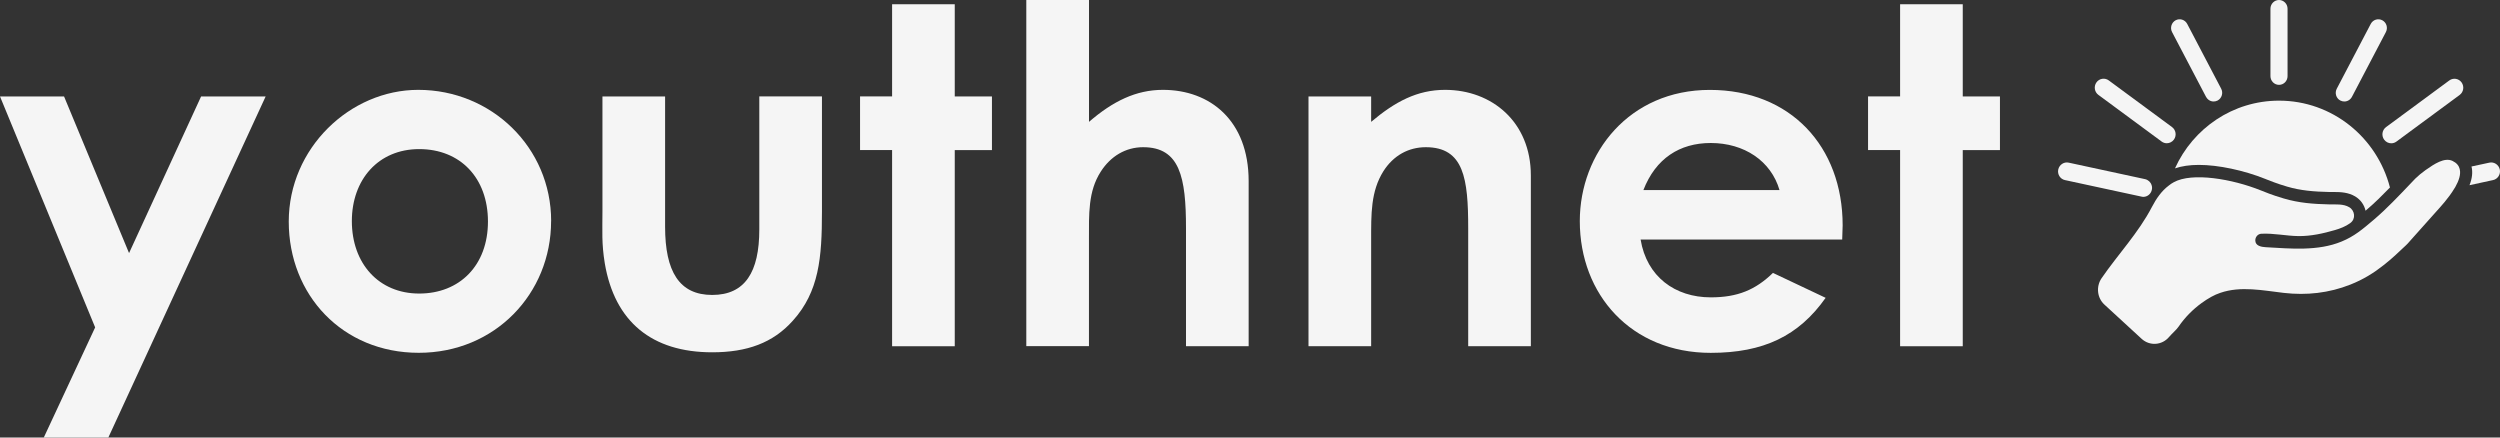
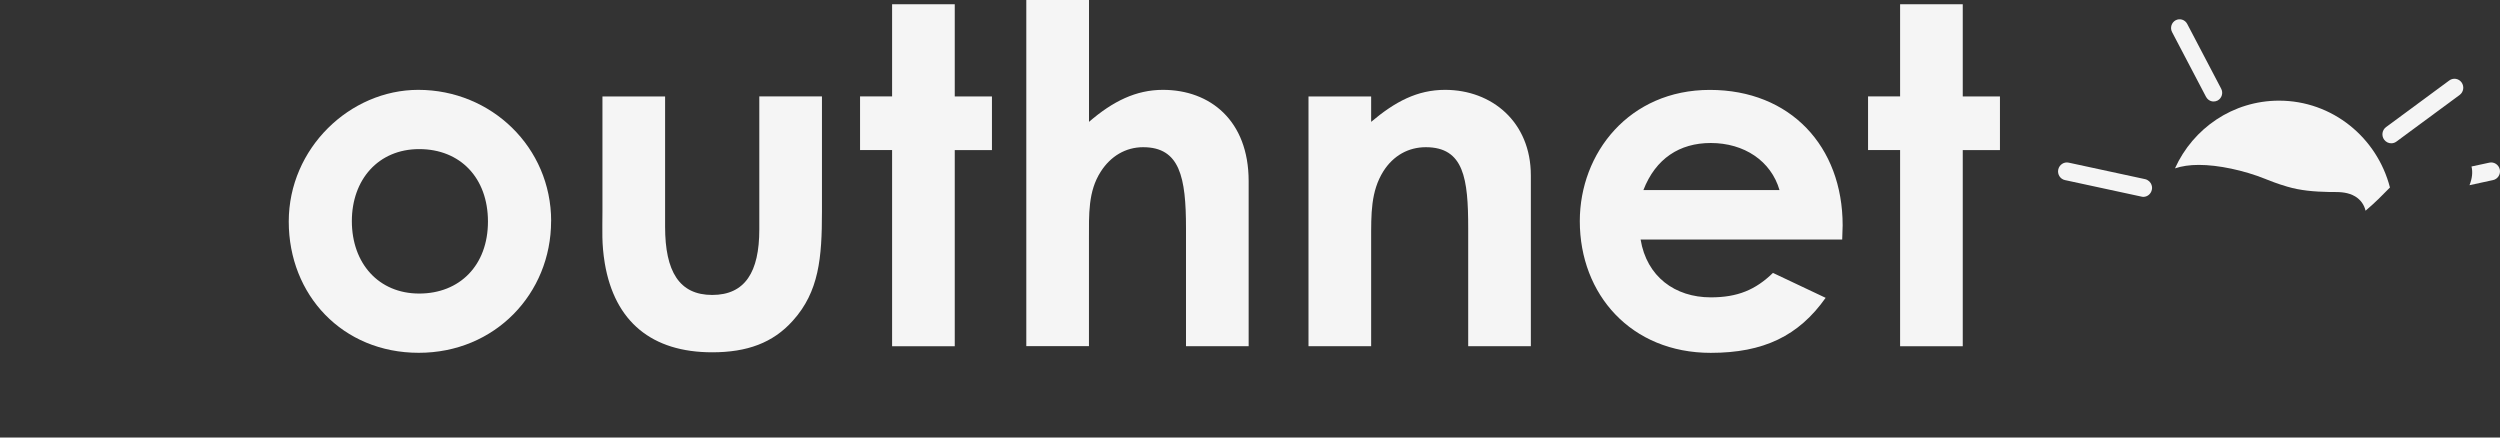
<svg xmlns="http://www.w3.org/2000/svg" id="Layer_1" data-name="Layer 1" viewBox="0 0 500 87.5">
  <rect x="0" y="0" width="500" height="87.5" fill="#333333" stroke="none" />
  <defs>
    <style>
      .cls-1 {
        fill: #f5f5f5;
        stroke-width: 0px;
      }
    </style>
  </defs>
  <g>
-     <path class="cls-1" d="m0,19.29h12.81l13,31.33,14.41-31.33h12.91l-31.46,68.21h-12.91l10.27-22.02L0,19.29Z" />
    <path class="cls-1" d="m110.22,44.22c0,14.49-11.21,26.34-26.47,26.34s-26-11.57-26-26.25,12.25-26.34,25.91-26.34c14.6,0,26.57,11.48,26.57,26.25Zm-39.85,0c0,8.47,5.37,14.49,13.47,14.49s13.75-5.65,13.75-14.4-5.56-14.49-13.75-14.49-13.47,6.12-13.47,14.4Z" />
    <path class="cls-1" d="m120.49,19.29h12.53v26.06c0,8.94,2.83,13.64,9.42,13.64s9.42-4.61,9.42-13.08v-26.63h12.53v23.05c0,9.22-.57,16-5.84,21.83-3.96,4.42-9.14,6.3-16.11,6.3-12.06,0-19.5-6.11-21.48-17.78-.66-4.05-.47-6.4-.47-10.54v-22.86Z" />
    <path class="cls-1" d="m178.42.85h12.53v18.44h7.44v10.73h-7.44v39.23h-12.53V30.01h-6.41v-10.73h6.41V.85Z" />
    <path class="cls-1" d="m205.27,0h12.53v24.37c4.8-4.14,9.42-6.4,14.79-6.4,9.42,0,17.14,6.12,17.14,18.25v33.02h-12.53v-23.62c0-10.16-1.22-16.18-8.57-16.18-3.49,0-6.5,1.79-8.48,4.89-2.54,3.95-2.36,8.47-2.36,13.64v21.26h-12.53V0Z" />
    <path class="cls-1" d="m274.23,24.37c4.8-4.05,9.23-6.4,14.79-6.4,9.33,0,17.15,6.4,17.15,17.12v34.15h-12.53v-23.62c0-9.88-.85-16.18-8.48-16.18-3.49,0-6.5,1.69-8.48,4.8-2.54,4.05-2.45,8.56-2.45,13.74v21.26h-12.53V19.29h12.53v5.08Z" />
    <path class="cls-1" d="m365.13,59.56c-5.37,7.62-12.43,11.01-22.98,11.01-15.92,0-26.19-11.67-26.19-26.34,0-13.64,9.89-26.25,26-26.25s26.57,11.29,26.57,27.1c0,1.13-.09,1.69-.09,2.82h-40.32c1.22,7.43,6.88,11.57,14.04,11.57,5.37,0,8.95-1.51,12.43-4.89l10.55,4.99Zm-9.23-21.55c-1.7-5.83-7.07-9.41-13.75-9.41-6.22,0-11.02,3.1-13.47,9.41h27.22Z" />
    <path class="cls-1" d="m380.02.85h12.53v18.44h7.44v10.73h-7.44v39.23h-12.53V30.01h-6.41v-10.73h6.41V.85Z" />
  </g>
  <g>
    <path class="cls-1" d="m435,33.67c1.33-.45,2.92-.69,4.77-.69,3.9,0,8.99,1.08,13.28,2.8l.17.07c.71.28,2.18.88,4.2,1.47,2.72.8,5.34,1.01,8.46,1.08h.99c1.28,0,2.78.07,4.16.88,1.07.64,1.81,1.67,2.08,2.86.04-.02.08-.06.12-.1,1.79-1.52,3.25-2.99,4.76-4.54-2.57-9.99-11.53-17.37-22.18-17.37-9.23,0-17.19,5.53-20.81,13.53Z" />
-     <path class="cls-1" d="m455.8,16.97c.95,0,1.71-.78,1.71-1.74V1.74c0-.96-.77-1.74-1.71-1.74s-1.71.78-1.71,1.74v13.49c0,.96.77,1.74,1.71,1.74Z" />
-     <path class="cls-1" d="m468.07,20.1c.26.14.53.2.8.2.61,0,1.2-.34,1.51-.92l6.8-12.97c.44-.85.13-1.9-.71-2.35-.84-.45-1.87-.13-2.32.72l-6.8,12.97c-.44.85-.13,1.9.71,2.35Z" />
    <path class="cls-1" d="m489.86,16.09l-12.65,9.33c-.79.58-.96,1.7-.39,2.5.35.48.88.74,1.43.74.36,0,.72-.11,1.03-.34l12.65-9.33c.79-.58.96-1.7.39-2.5-.57-.8-1.67-.98-2.46-.4Z" />
-     <path class="cls-1" d="m491.94,33.8c-.16-.65-.6-1.21-1.42-1.61-1.62-.78-3.66.6-5.41,1.83-.83.59-1.41,1.09-2.05,1.7-.53.53-1.09,1.13-1.85,1.94-.3.31-.62.65-.98,1.02-.57.59-1.12,1.16-1.69,1.73-1.17,1.18-2.37,2.33-3.75,3.51-2.32,1.97-3.96,3.36-6.48,4.39-4.74,1.96-10.22,1.41-15.19,1.13-.83-.05-2.03-.25-2.06-1.32-.02-.72.51-1.34,1.21-1.37,2.5-.13,4.96.44,7.46.47,2.46.02,4.91-.52,7.27-1.21,1.06-.31,2.1-.71,3.02-1.37l.05-.04c1.13-.82.91-2.5-.23-3.16-1.18-.7-2.7-.53-4.01-.56-3.14-.07-6.02-.28-9.07-1.18-2.31-.67-3.92-1.35-4.6-1.62-5.67-2.28-13.74-3.68-17.43-1.62-.34.18-.66.4-.97.65-1.46,1.09-2.52,2.64-3.37,4.27-2.69,5.19-6.78,9.47-10.08,14.27-1.13,1.67-.89,3.92.56,5.26l7.46,6.86c1.61,1.47,4.06,1.3,5.47-.36.76-.88,1.42-1.37,1.93-2.1,1.23-1.8,2.81-3.41,4.59-4.7.63-.47,1.29-.88,1.97-1.26.57-.31,1.16-.58,1.77-.78,4.1-1.41,8.52-.47,12.7.01,4.55.52,9.02.04,13.31-1.66,2.63-1.04,4.74-2.37,6.64-3.88,1.59-1.24,3.03-2.6,4.49-3.99.58-.55.05-.07,6.05-6.74.82-.91,2.5-2.72,3.62-4.61.07-.09.12-.18.18-.28.72-1.28,1.16-2.55.89-3.59h0Z" />
    <path class="cls-1" d="m499.96,33.9c-.21-.96-1.15-1.58-2.09-1.37l-3.57.77c.28,1.13.14,2.37-.4,3.74l4.7-1.02c.95-.2,1.56-1.15,1.36-2.12Z" />
    <path class="cls-1" d="m441.22,19.38c.31.59.9.92,1.51.92.27,0,.55-.07.8-.2.83-.45,1.15-1.51.71-2.35l-6.8-12.97c-.45-.85-1.48-1.17-2.32-.72-.83.45-1.15,1.51-.71,2.35l6.8,12.97Z" />
-     <path class="cls-1" d="m419.68,18.98l12.65,9.33c.31.23.67.34,1.03.34.54,0,1.08-.26,1.43-.74.57-.8.4-1.92-.39-2.5l-12.65-9.33c-.78-.58-1.89-.4-2.46.4-.57.8-.4,1.92.39,2.5Z" />
    <path class="cls-1" d="m428.66,39.37h.06c.78-.02,1.48-.6,1.65-1.42.07-.32.05-.64-.05-.92-.18-.59-.66-1.05-1.3-1.2l-15.28-3.3c-.95-.21-1.88.42-2.09,1.37-.21.97.41,1.93,1.35,2.12l15.29,3.3c.12.04.24.05.36.05Z" />
  </g>
</svg>